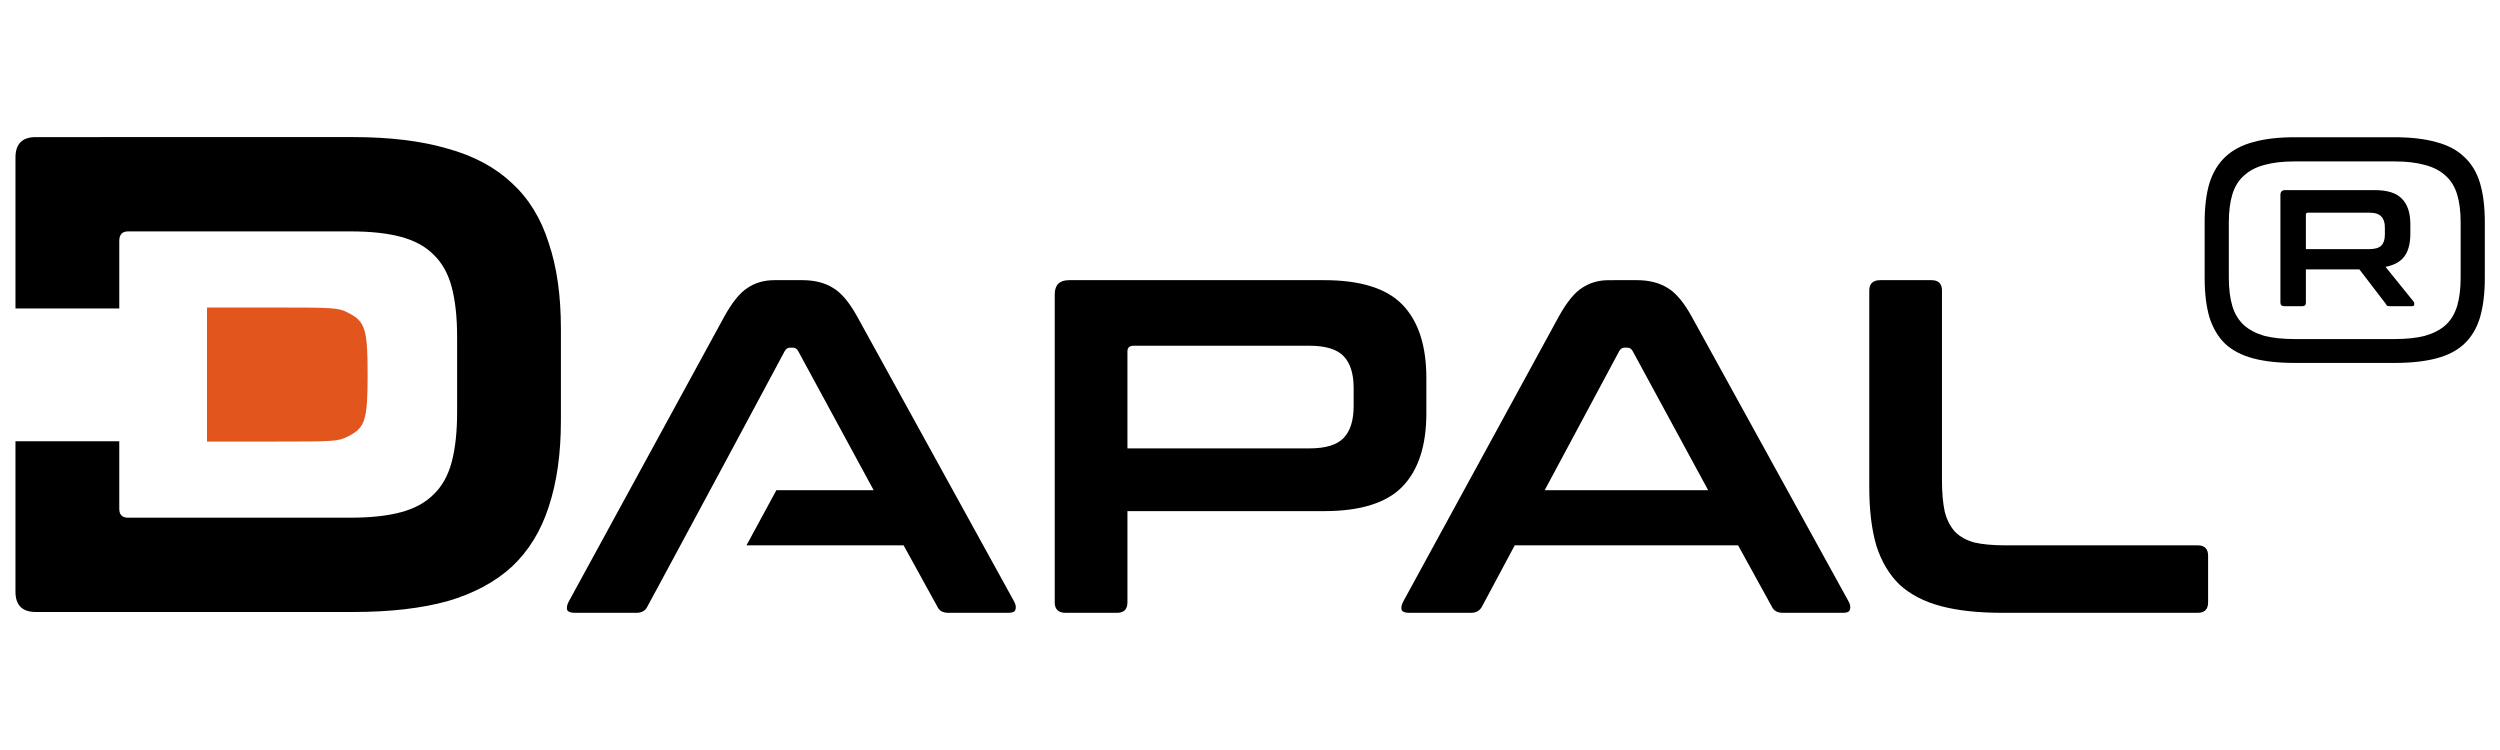
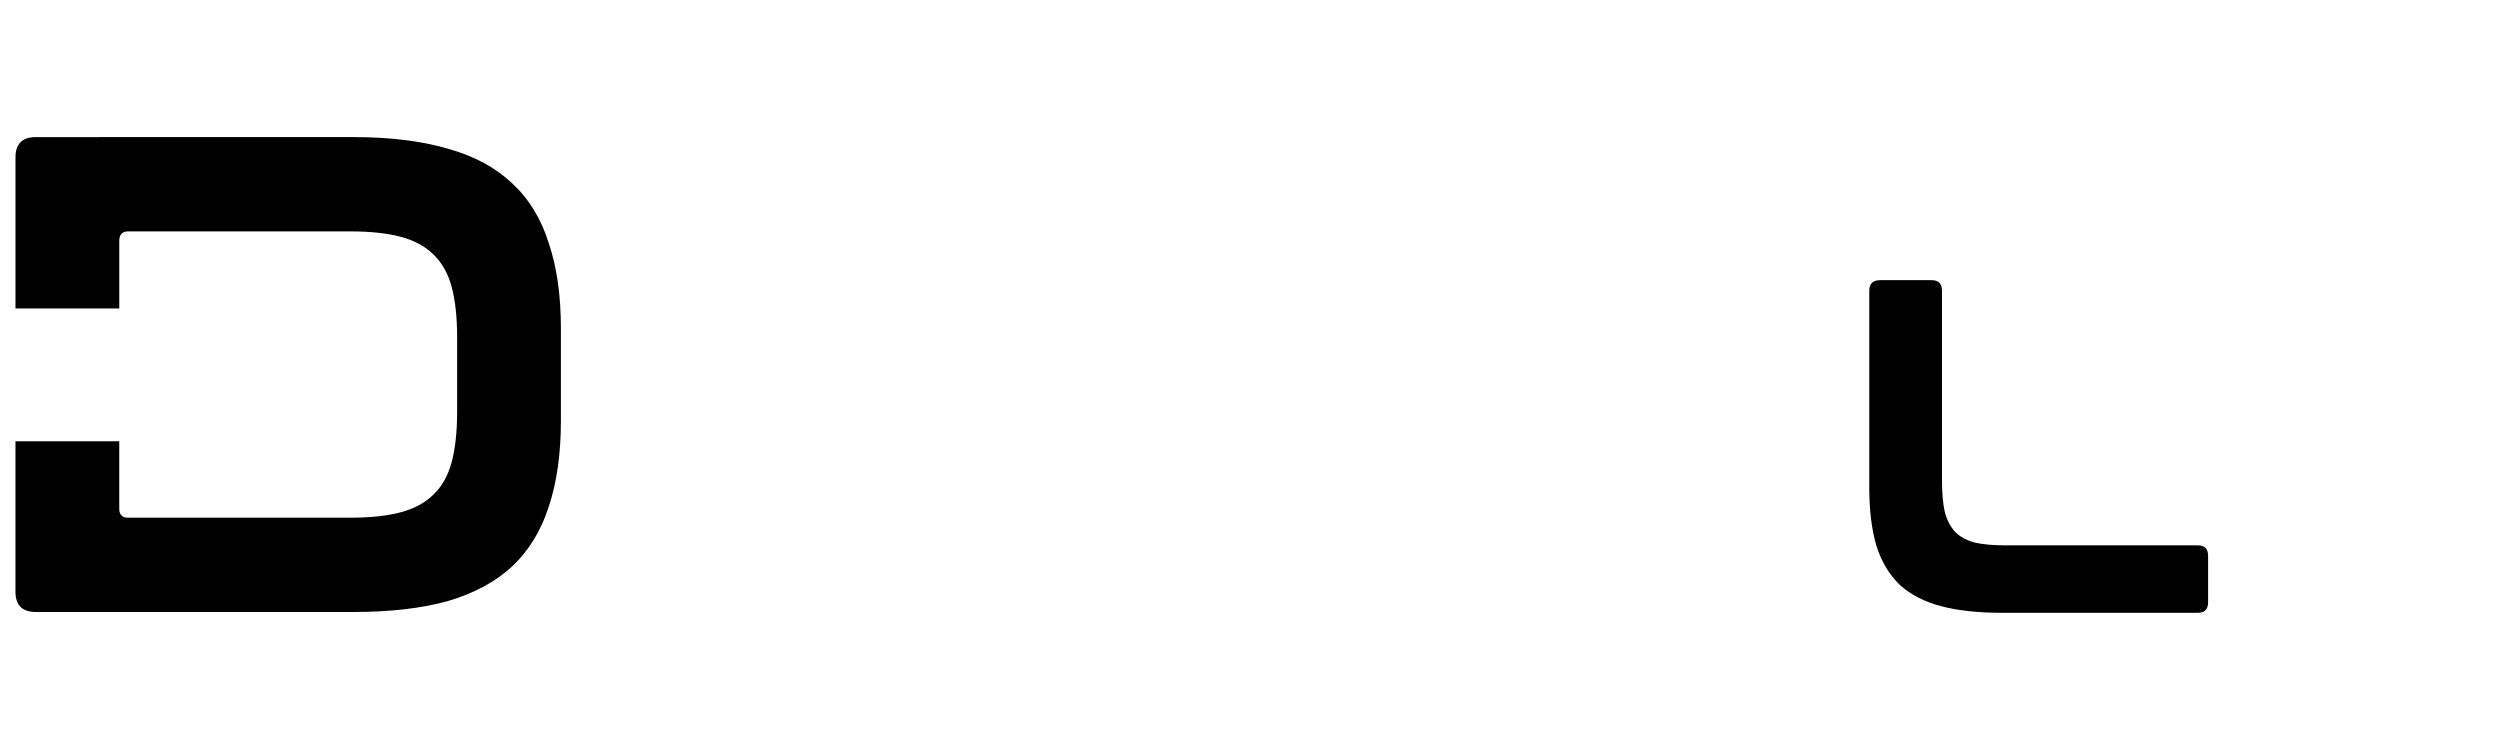
<svg xmlns="http://www.w3.org/2000/svg" xmlns:ns1="http://www.inkscape.org/namespaces/inkscape" xmlns:ns2="http://sodipodi.sourceforge.net/DTD/sodipodi-0.dtd" width="1000" height="300" viewBox="0 0 1000 300" version="1.1" id="svg4306" ns1:version="1.2 (dc2aedaf03, 2022-05-15)" ns2:docname="1000x300_DAPAL®.svg" ns1:export-filename="1200x300_DAPAL®.jpg" ns1:export-xdpi="222.11" ns1:export-ydpi="222.11">
  <defs id="defs4300" />
  <ns2:namedview id="base" pagecolor="#ffffff" bordercolor="#000000" borderopacity="0.30" ns1:pageopacity="0.0" ns1:pageshadow="2" ns1:zoom="0.49497475" ns1:cx="320.21835" ns1:cy="484.87322" ns1:document-units="px" ns1:current-layer="layer1" ns1:showpageshadow="2" ns1:pagecheckerboard="0" ns1:deskcolor="#d1d1d1" showgrid="false" ns1:window-width="1920" ns1:window-height="1027" ns1:window-x="-8" ns1:window-y="-8" ns1:window-maximized="1" />
  <g ns1:label="Layer 1" ns1:groupmode="layer" id="layer1">
    <g id="g1616" transform="matrix(1.099,0,0,1.099,-161.597,-7.629)">
      <g aria-label="DAPAL®" id="text1504-0" style="font-weight:bold;font-size:58.584px;font-family:Roboto;-inkscape-font-specification:'Roboto Bold';display:inline;stroke-width:5.319;stroke-linecap:round;stroke-linejoin:round;paint-order:stroke fill markers" transform="matrix(2.454,0,0,2.454,335.369,-1298.054)" ns1:export-filename="DAPAL_new2_1151x222.svg" ns1:export-xdpi="96" ns1:export-ydpi="96">
-         <path d="m 278.406,552.138 q 3.634,0 6.169,0.717 2.582,0.669 4.16,2.2 1.626,1.482 2.343,3.873 0.717,2.391 0.717,5.834 v 8.225 q 0,3.443 -0.717,5.882 -0.717,2.391 -2.343,3.921 -1.578,1.482 -4.16,2.152 -2.534,0.669 -6.169,0.669 h -14.776 q -3.634,0 -6.169,-0.669 -2.534,-0.669 -4.16,-2.152 -1.578,-1.53 -2.343,-3.921 -0.717,-2.439 -0.717,-5.882 v -8.225 q 0,-3.443 0.717,-5.834 0.765,-2.391 2.343,-3.873 1.626,-1.53 4.16,-2.2 2.534,-0.717 6.169,-0.717 z m -24.579,20.849 q 0,2.439 0.526,4.208 0.526,1.721 1.721,2.821 1.195,1.052 3.013,1.578 1.865,0.478 4.543,0.478 h 14.776 q 2.63,0 4.495,-0.478 1.865,-0.526 3.06,-1.578 1.195,-1.1 1.721,-2.821 0.526,-1.769 0.526,-4.208 v -8.225 q 0,-2.439 -0.526,-4.16 -0.526,-1.721 -1.721,-2.774 -1.195,-1.1 -3.06,-1.578 -1.865,-0.526 -4.495,-0.526 h -14.776 q -2.678,0 -4.543,0.526 -1.817,0.478 -3.013,1.578 -1.195,1.052 -1.721,2.774 -0.526,1.721 -0.526,4.16 z m 21.614,-13.007 q 2.869,0 4.065,1.291 1.243,1.243 1.243,3.778 v 1.387 q 0,2.152 -0.861,3.347 -0.861,1.195 -2.821,1.578 l 4.208,5.212 q 0.096,0.143 0.048,0.383 0,0.239 -0.335,0.239 h -3.204 q -0.335,0 -0.478,-0.048 -0.096,-0.096 -0.191,-0.287 l -3.921,-5.117 h -7.938 v 4.925 q 0,0.526 -0.526,0.526 h -2.678 q -0.574,0 -0.574,-0.526 v -15.972 q 0,-0.717 0.717,-0.717 z m -10.185,8.751 h 9.42 q 1.243,0 1.769,-0.526 0.526,-0.526 0.526,-1.626 v -1.052 q 0,-1.1 -0.526,-1.626 -0.526,-0.574 -1.769,-0.574 h -9.086 q -0.335,0 -0.335,0.287 z" style="font-family:Conthrax;-inkscape-font-specification:'Conthrax Bold';stroke-width:4.341" id="path3475" />
-       </g>
-       <path id="path1637" style="font-weight:bold;font-size:58.584px;font-family:Conthrax;-inkscape-font-specification:'Conthrax Bold';display:inline;stroke-width:15.704;stroke-linecap:round;stroke-linejoin:round;paint-order:stroke fill markers" d="m 428.875,108.913 c -3.69,0 -6.918,0.923 -9.685,2.768 -2.767,1.73 -5.593,5.189 -8.475,10.378 l -56.733,103.953 c -0.577,1.153 -0.751,2.133 -0.52,2.94 0.346,0.692 1.269,1.037 2.768,1.037 h 22.486 c 1.591,0 2.795,-0.559 3.614,-1.674 l 4.277,-7.89 c 15.745,-29.194 32.466,-60.303 46.074,-85.742 0.461,-0.807 1.095,-1.21 1.903,-1.21 h 1.038 c 0.807,0 1.443,0.403 1.904,1.21 l 27.501,50.68 h -35.415 l -10.874,20.063 h 57.186 l 12.281,22.312 c 0.692,1.499 2.017,2.249 3.978,2.249 h 21.968 c 1.384,0 2.191,-0.346 2.421,-1.037 0.346,-0.807 0.23,-1.787 -0.346,-2.94 l -57.252,-103.953 c -2.883,-5.189 -5.824,-8.648 -8.822,-10.378 -2.998,-1.845 -6.687,-2.768 -11.069,-2.768 z" ns2:nodetypes="sccccsscccssccccccssccccss" />
-       <path d="m 628.998,108.912 q 19.891,0 28.54,8.994 8.648,8.994 8.648,26.637 v 12.8 q 0,17.643 -8.648,26.637 -8.648,8.994 -28.54,8.994 h -71.608 v 33.21 q 0,3.805 -3.805,3.805 h -18.68 q -3.978,0 -3.978,-3.805 V 114.101 q 0,-5.189 5.189,-5.189 z m -71.608,61.23 h 66.246 q 8.821,0 12.454,-3.805 3.632,-3.805 3.632,-11.589 v -6.573 q 0,-7.784 -3.632,-11.589 -3.632,-3.805 -12.454,-3.805 h -63.998 q -2.249,0 -2.249,2.076 z" style="font-weight:bold;font-size:58.584px;font-family:Conthrax;-inkscape-font-specification:'Conthrax Bold';display:inline;stroke-width:15.704;stroke-linecap:round;stroke-linejoin:round;paint-order:stroke fill markers" id="path1639" />
-       <path d="m 742.811,108.912 q 6.573,0 11.07,2.767 4.497,2.595 8.821,10.378 l 57.252,103.953 q 0.865,1.73 0.346,2.94 -0.346,1.038 -2.422,1.038 h -21.967 q -2.94,0 -3.978,-2.249 l -12.281,-22.313 h -81.295 l -11.935,22.313 q -1.211,2.249 -3.978,2.249 h -22.486 q -2.249,0 -2.767,-1.038 -0.346,-1.211 0.519,-2.94 L 714.444,122.058 q 4.324,-7.784 8.475,-10.378 4.151,-2.767 9.686,-2.767 z m -33.556,76.452 h 59.501 l -27.502,-50.679 q -0.692,-1.211 -1.903,-1.211 h -1.038 q -1.211,0 -1.903,1.211 z" style="font-weight:bold;font-size:58.584px;font-family:Conthrax;-inkscape-font-specification:'Conthrax Bold';display:inline;stroke-width:15.704;stroke-linecap:round;stroke-linejoin:round;paint-order:stroke fill markers" id="path1641" />
+         </g>
      <path d="m 850.05,108.912 q 3.805,0 3.805,3.805 v 69.014 q 0,6.919 1.038,11.589 1.211,4.497 3.805,7.265 2.594,2.595 6.919,3.805 4.497,1.038 11.243,1.038 h 70.052 q 3.805,0 3.805,3.805 v 16.951 q 0,3.805 -3.805,3.805 h -71.089 q -13.145,0 -22.313,-2.422 -9.167,-2.422 -15.048,-7.784 -5.708,-5.535 -8.475,-14.183 -2.594,-8.821 -2.594,-21.275 V 112.717 q 0,-3.805 3.978,-3.805 z" style="font-weight:bold;font-size:58.584px;font-family:Conthrax;-inkscape-font-specification:'Conthrax Bold';display:inline;stroke-width:15.704;stroke-linecap:round;stroke-linejoin:round;paint-order:stroke fill markers" id="path1643" />
      <g id="g5451" transform="matrix(2.952,0,0,2.952,174.38,-1613.488)" ns1:export-filename="DAPAL_new2_500x500.svg" ns1:export-xdpi="222.11" ns1:export-ydpi="222.11" style="display:inline">
        <path id="path1635" style="font-weight:bold;font-size:58.584px;font-family:Conthrax;-inkscape-font-specification:'Conthrax Bold';display:inline;opacity:1;stroke-width:7.594;stroke-linecap:round;stroke-linejoin:round;paint-order:stroke fill markers" d="m 38.15,516.221 c -1.673,0 -2.509,0.837 -2.509,2.509 v 18.619 h 12.798 v -8.331 c 0,-0.781 0.362,-1.171 1.087,-1.171 h 27.436 c 2.454,0 4.517,0.223 6.19,0.669 1.673,0.446 3.012,1.171 4.015,2.175 1.06,1.004 1.812,2.342 2.258,4.015 0.446,1.673 0.669,3.736 0.669,6.19 v 9.201 c 0,2.454 -0.223,4.517 -0.669,6.19 -0.446,1.673 -1.199,3.011 -2.258,4.015 -1.004,1.004 -2.342,1.729 -4.015,2.175 -1.673,0.446 -3.736,0.669 -6.19,0.669 H 49.526 c -0.725,0 -1.087,-0.362 -1.087,-1.087 V 553.72 H 35.64 v 18.544 c 0,1.673 0.836,2.509 2.509,2.509 h 39.146 c 4.517,0 8.392,-0.446 11.627,-1.338 3.234,-0.948 5.883,-2.37 7.946,-4.266 2.063,-1.952 3.569,-4.405 4.517,-7.361 1.004,-3.011 1.505,-6.552 1.505,-10.623 v -11.376 c 0,-4.071 -0.502,-7.584 -1.505,-10.539 -0.948,-3.011 -2.454,-5.465 -4.517,-7.361 -2.063,-1.952 -4.712,-3.374 -7.946,-4.266 -3.234,-0.948 -7.11,-1.422 -11.627,-1.422 z" transform="translate(-42.995,49.609)" />
-         <path style="fill:#e2561e;fill-opacity:1;stroke:none;stroke-width:0.655;stroke-linecap:round;stroke-linejoin:round;paint-order:stroke fill markers" d="m 16.261,595.106 v -8.264 h 8.061 c 7.793,0 8.103,0.021 9.332,0.641 2.115,1.067 2.411,2.002 2.411,7.623 0,5.62 -0.296,6.556 -2.411,7.623 -1.229,0.62 -1.54,0.641 -9.332,0.641 h -8.061 z" id="path1826" />
      </g>
    </g>
  </g>
</svg>